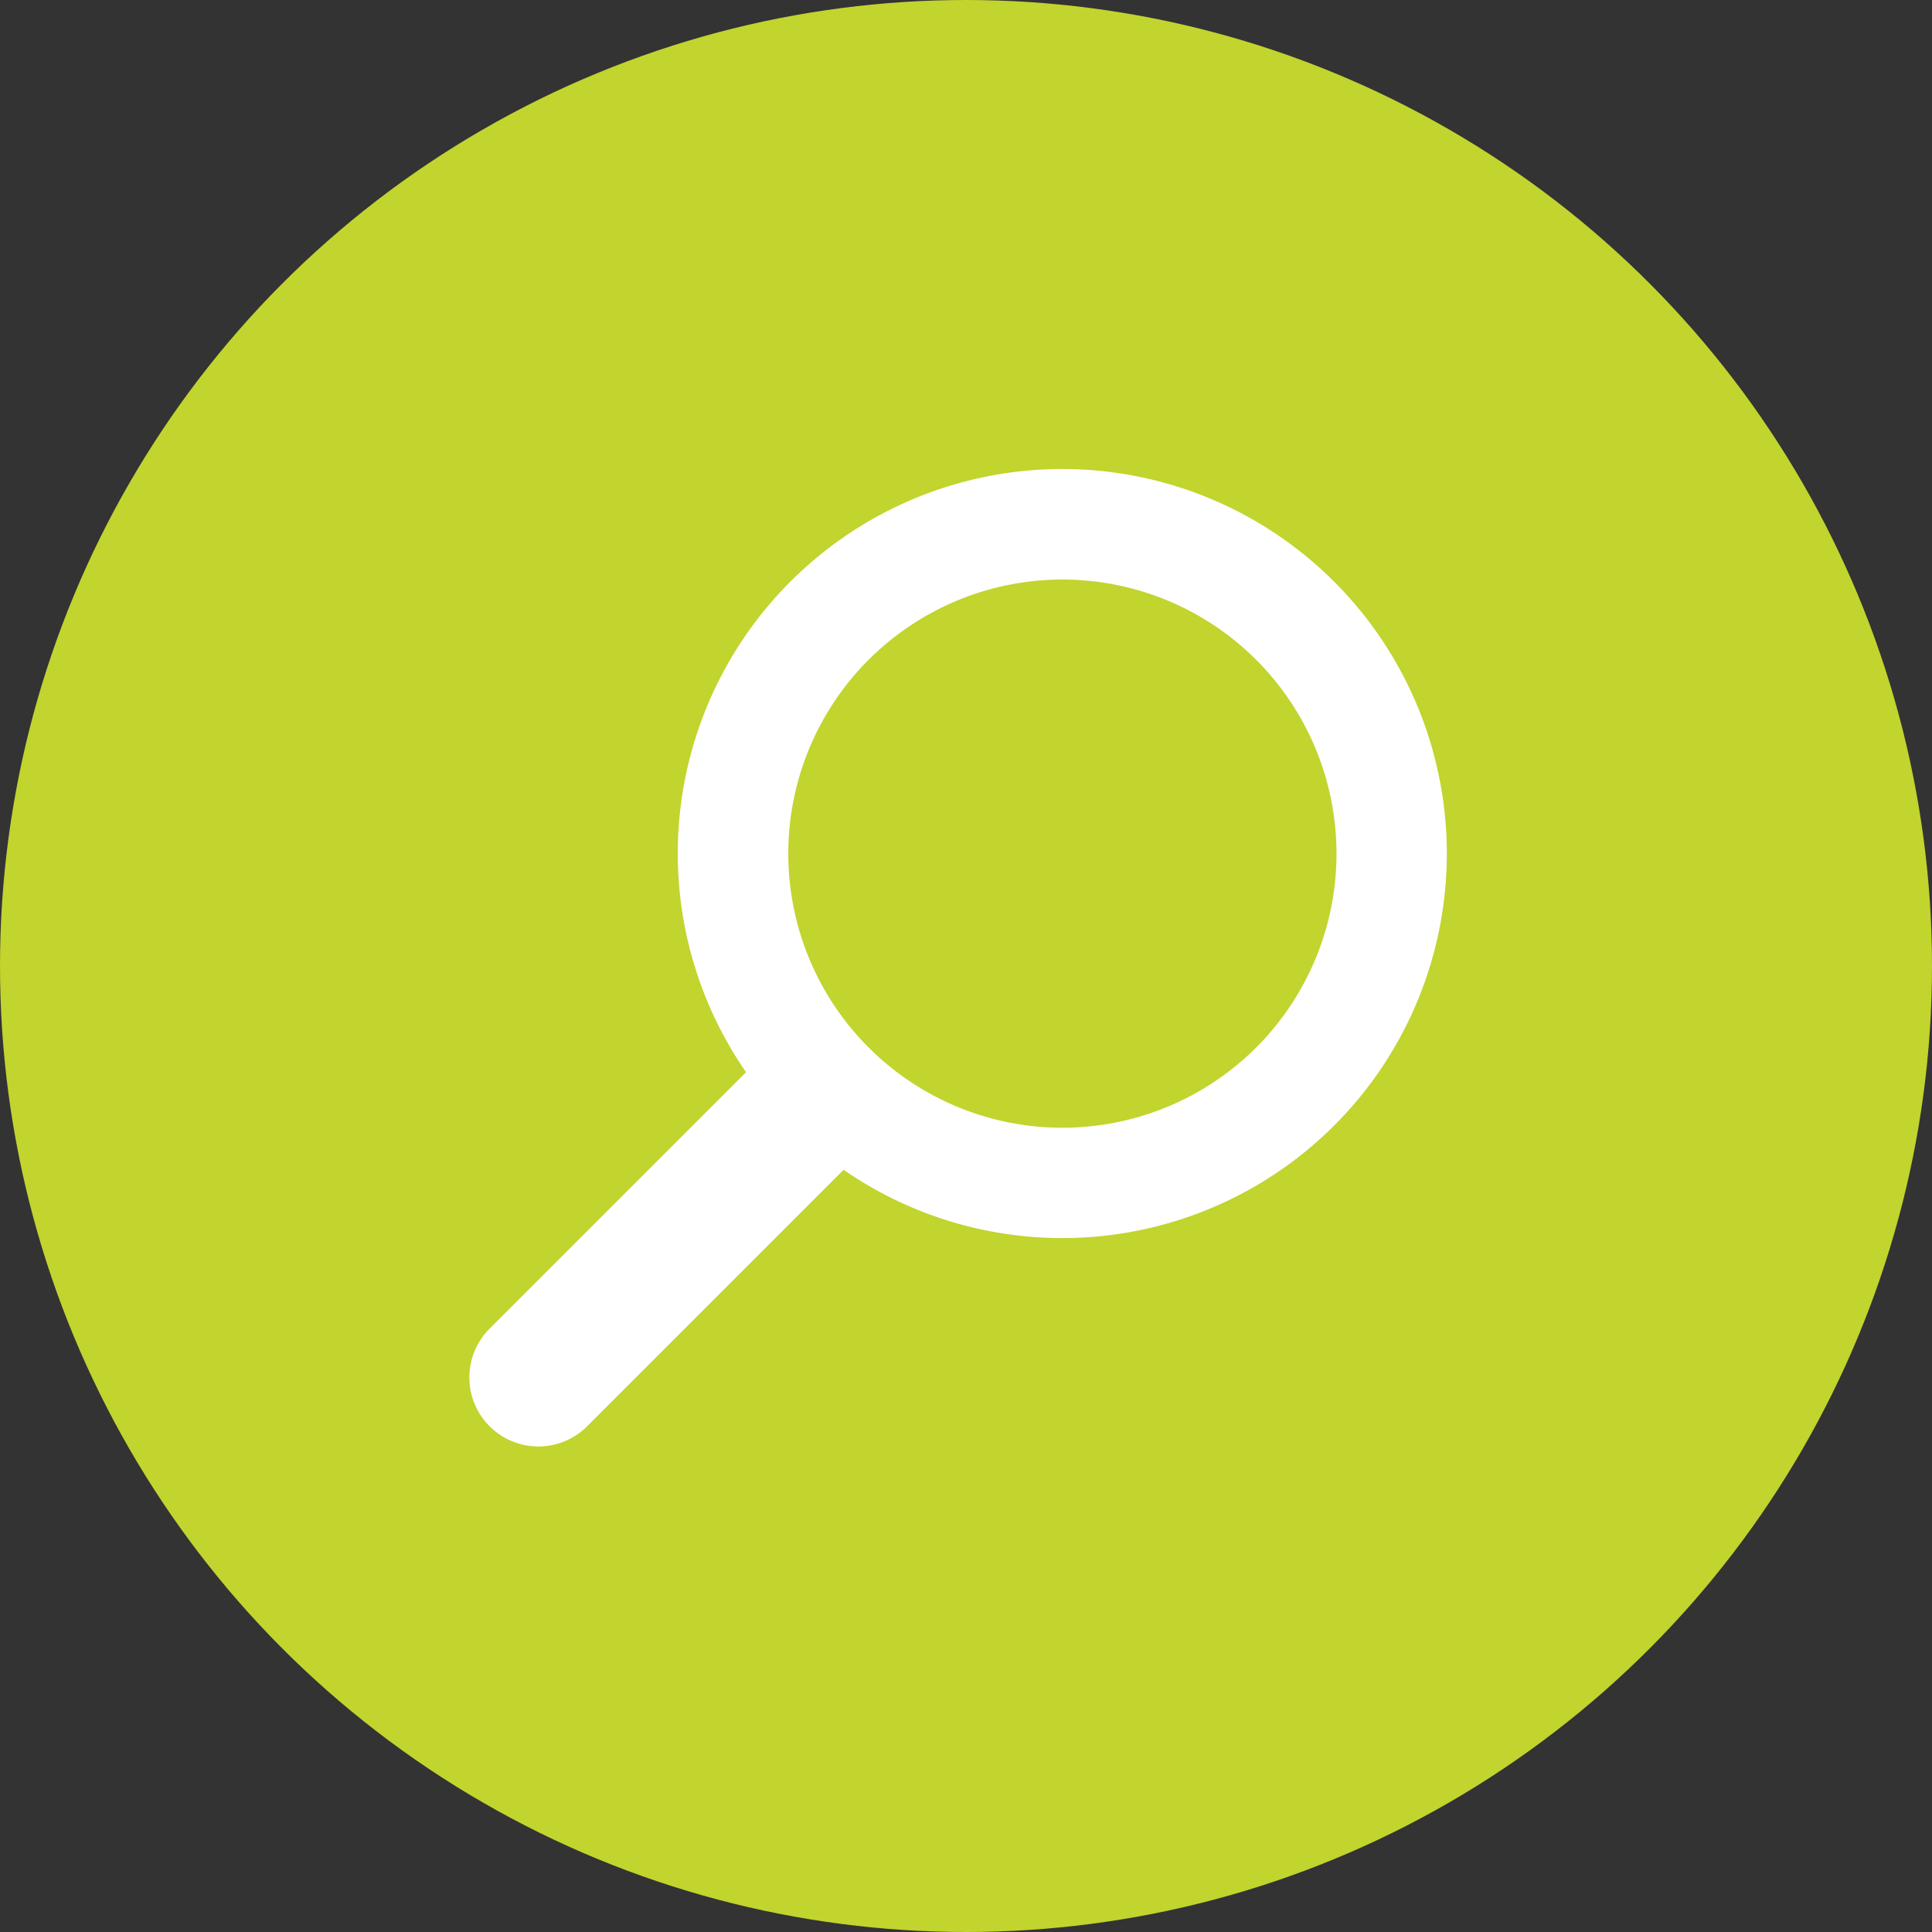
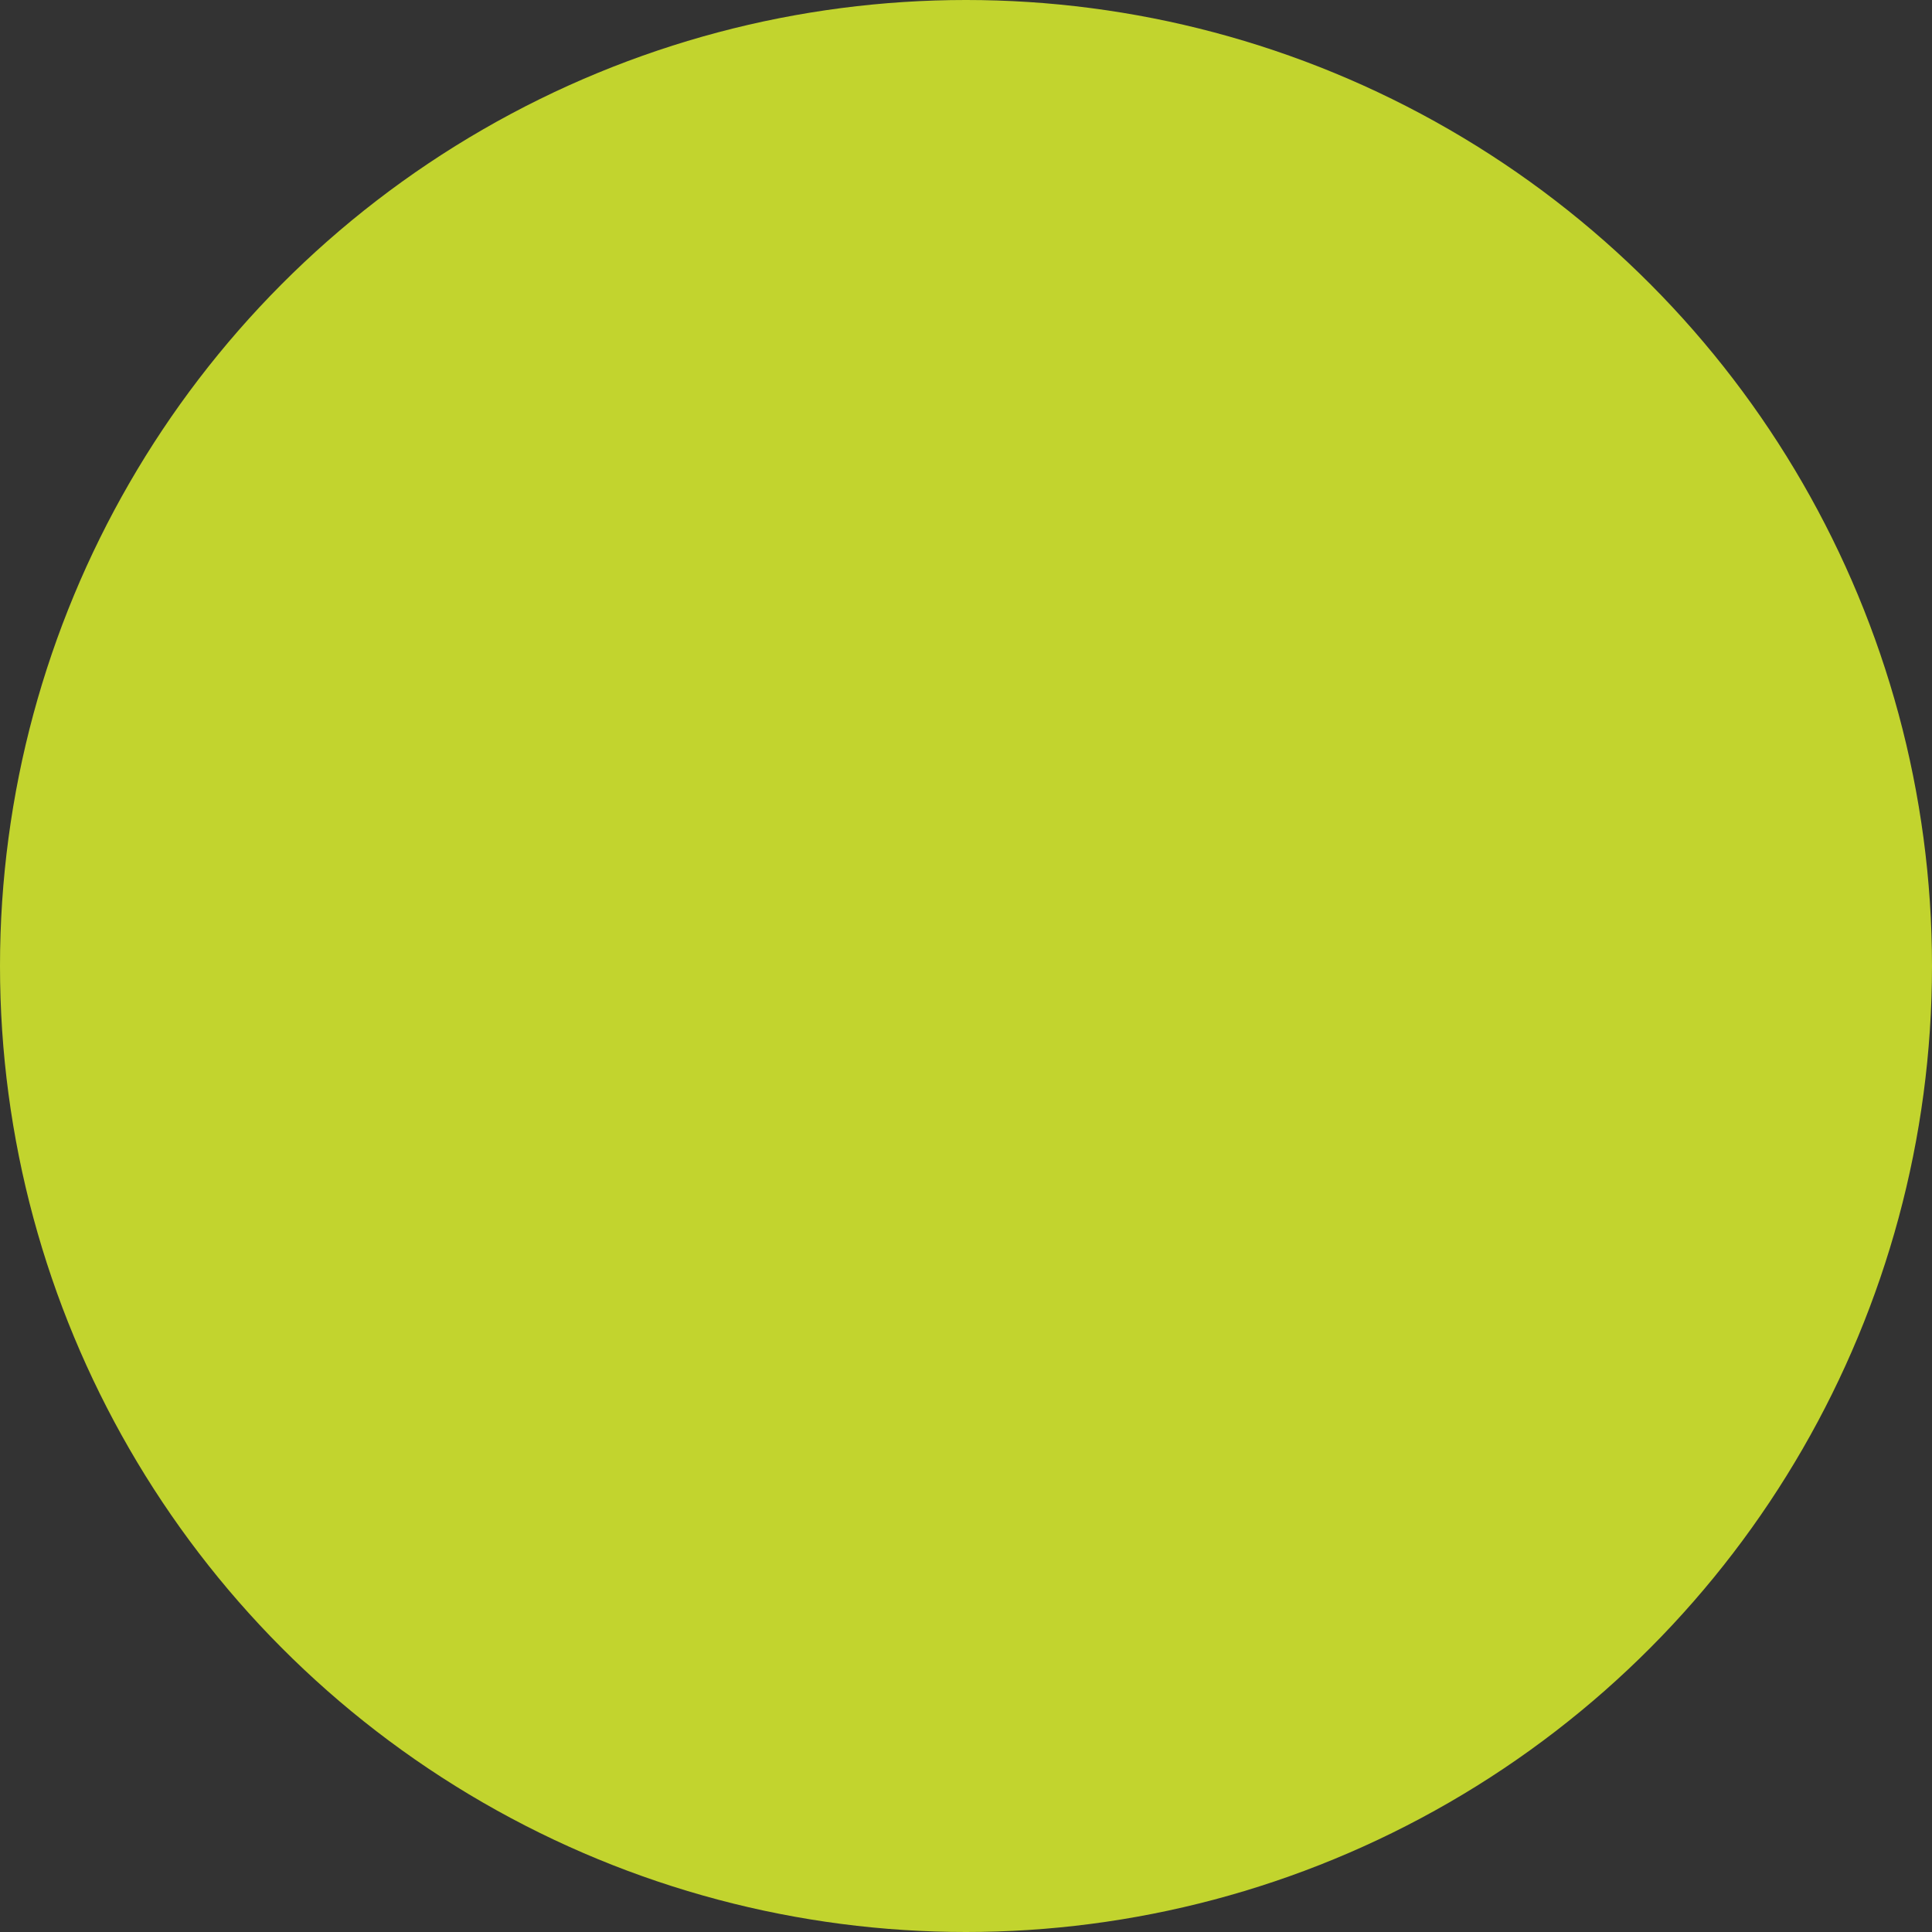
<svg xmlns="http://www.w3.org/2000/svg" width="70" height="70" viewBox="0 0 70 70">
  <rect x="0" y="0" width="70" height="70" fill="#333333" stroke="none" />
  <g transform="translate(-625 -1173)">
    <circle cx="35" cy="35" r="35" transform="translate(625 1173)" fill="#c2d42e" />
-     <path d="M2478.781,1582.037a13.93,13.93,0,0,0-21.308,17.773l-9.3,9.3a2.5,2.5,0,0,0,3.535,3.536l9.3-9.3a13.93,13.93,0,0,0,17.773-21.308Zm-2.828,16.88a9.931,9.931,0,1,1,0-14.052,9.931,9.931,0,0,1,0,14.052Z" transform="translate(-1805.442 -387.962)" fill="#fff" />
  </g>
</svg>